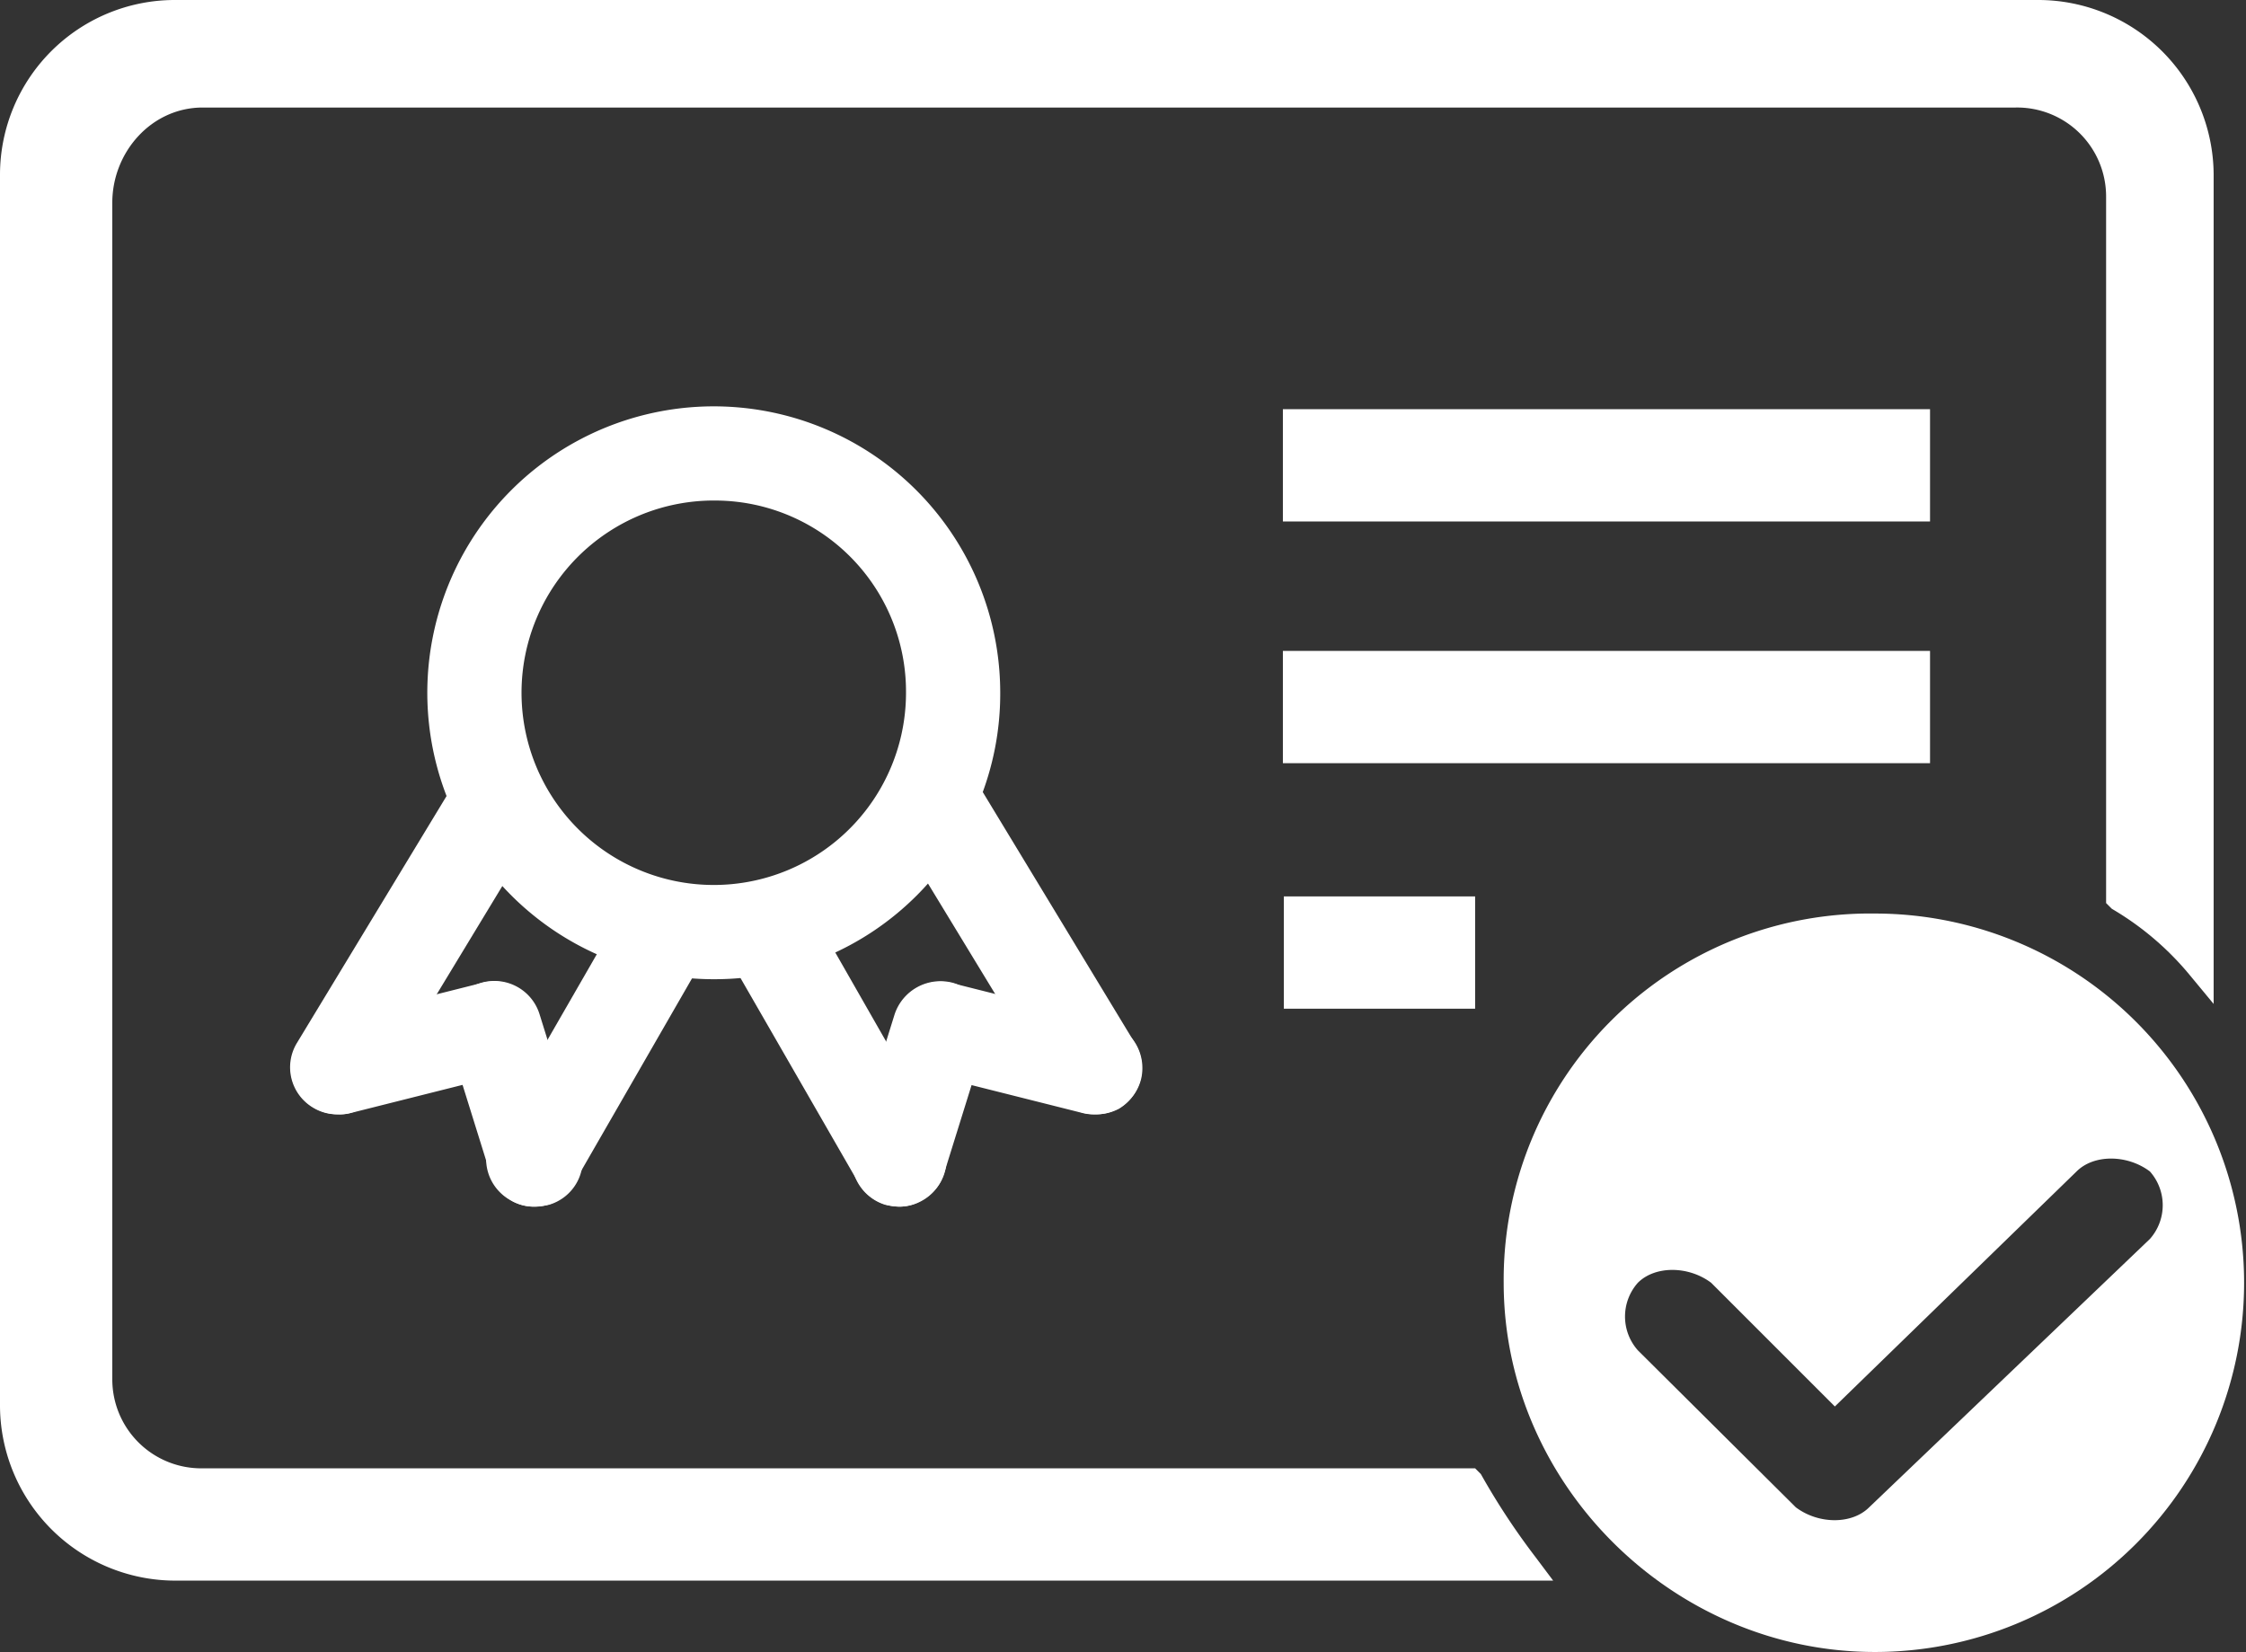
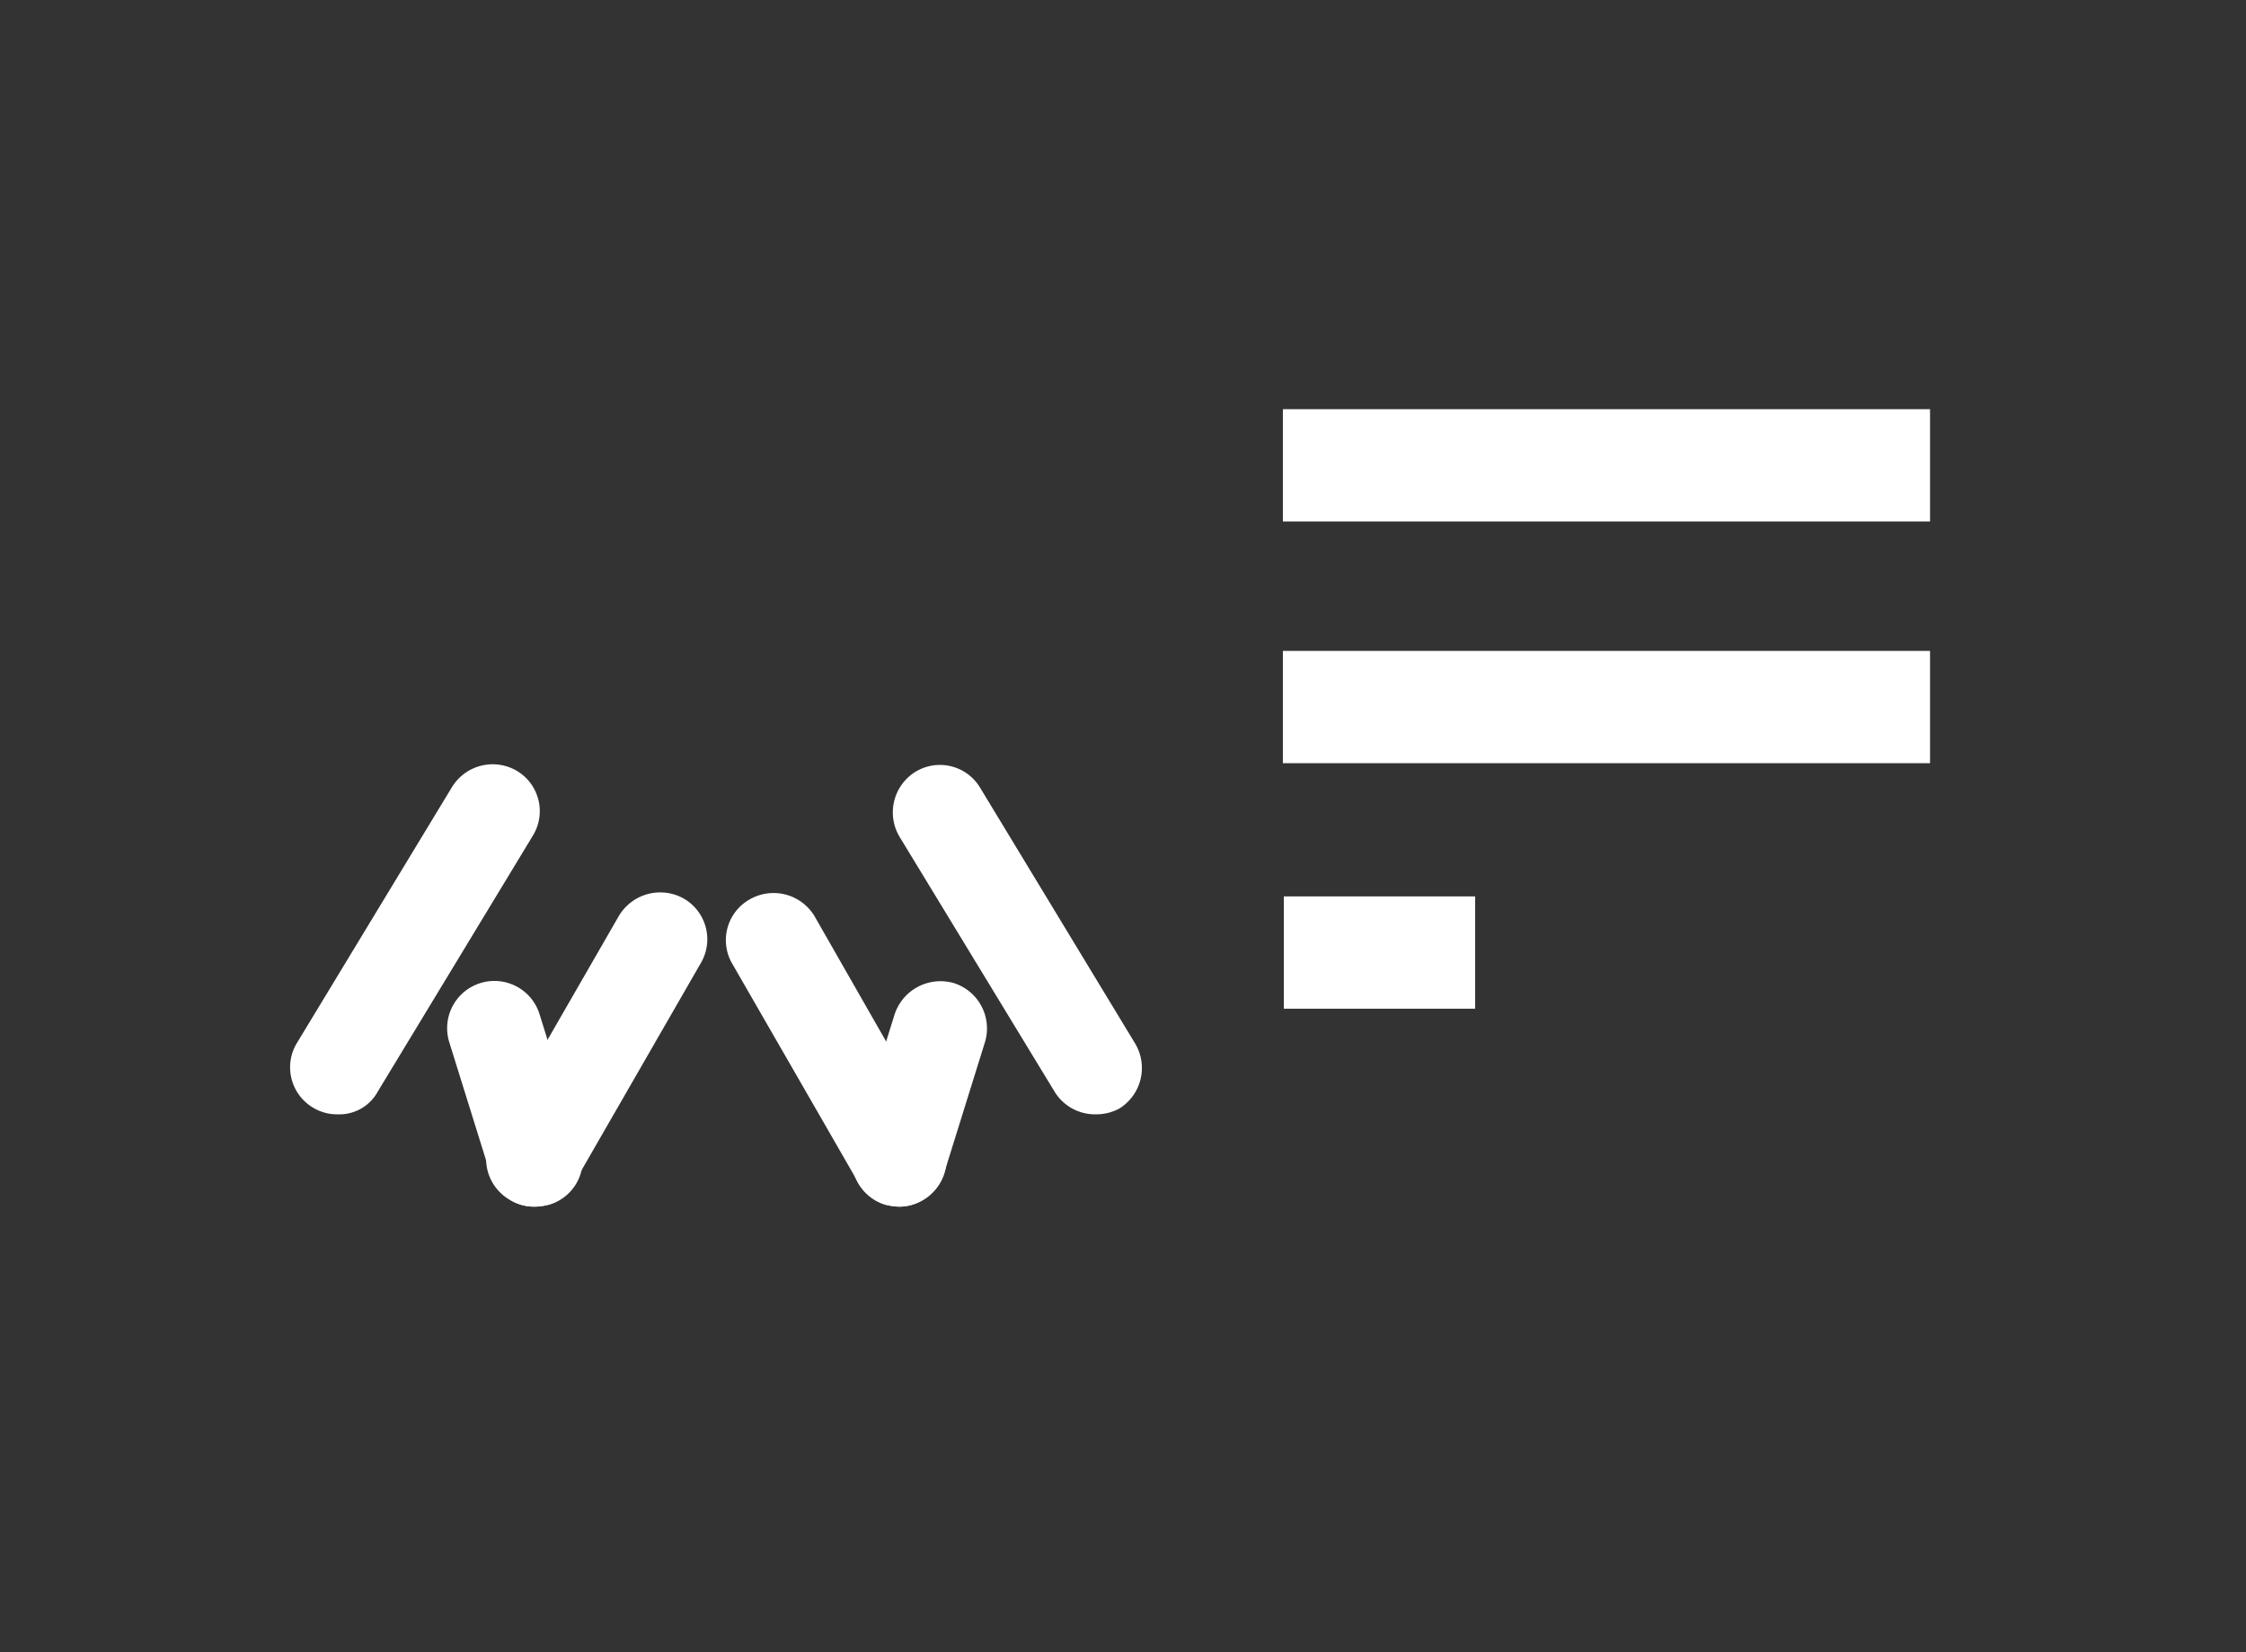
<svg xmlns="http://www.w3.org/2000/svg" width="236" height="173.6" viewBox="0 0 236 173.6">
  <rect x="0" y="0" width="236" height="173.6" fill="#333333" stroke="none" />
  <g transform="translate(-10 -41.1)">
    <path d="M144.8,109.5h68v11.8h-68V109.5Z" fill="#fff" />
-     <path d="M165.6,196l-.6-.6H31.3a9.349,9.349,0,0,1-9.5-9.4V62.4c0-5.3,4.1-10,9.5-10H221.8a9.349,9.349,0,0,1,9.5,9.4V136l.6.6a30.774,30.774,0,0,1,8.3,7.1l2.4,2.9V59.4a18.439,18.439,0,0,0-18.3-18.3H28.3A18.373,18.373,0,0,0,10,59.4V188.9a18.439,18.439,0,0,0,18.3,18.3H173.2l-1.8-2.4a73.965,73.965,0,0,1-5.8-8.8Z" fill="#fff" />
    <path d="M144.8,135.3H165v11.8H144.9V135.3Z" fill="#fff" />
    <path d="M144.8,84.1h68V95.9h-68V84.1Z" fill="#fff" />
-     <path d="M207,137.1a38.5,38.5,0,0,0-39,38.8c0,21.2,17.8,38.8,39,38.8a38.8,38.8,0,1,0,0-77.6Zm-.6,62.4c-1.8,1.8-5.3,1.8-7.7,0L182.1,183a5.343,5.343,0,0,1,0-7.1c1.8-1.8,5.3-1.8,7.7,0l13,13,25.4-24.7c1.8-1.8,5.3-1.8,7.7,0a5.343,5.343,0,0,1,0,7.1l-29.5,28.2Z" fill="#fff" />
-     <path d="M85.3,144a30.1,30.1,0,1,1,29.8-30.1A30,30,0,0,1,85.3,144Zm0-50.3a20.2,20.2,0,1,0,19.9,20.2A20.081,20.081,0,0,0,85.3,93.7Z" fill="#fff" />
    <path d="M125.1,158.2a4.973,4.973,0,0,1-4.3-2.4L104.5,129a5.015,5.015,0,0,1,1.7-6.8,4.926,4.926,0,0,1,6.8,1.7l16.3,26.9a5.015,5.015,0,0,1-1.7,6.8,5.135,5.135,0,0,1-2.5.6Z" fill="#fff" />
-     <path d="M125.1,158.2a4.868,4.868,0,0,1-1.2-.1L107.6,154a4.922,4.922,0,0,1-3.6-6,5,5,0,0,1,6-3.6l16.3,4.1a5,5,0,0,1,3.6,6,4.9,4.9,0,0,1-4.8,3.7Z" fill="#fff" />
    <path d="M104.5,167.9a7.72,7.72,0,0,1-1.5-.2,5,5,0,0,1-3.3-6.2l4.3-13.8a5.079,5.079,0,0,1,6.2-3.3,5,5,0,0,1,3.3,6.2l-4.3,13.8a4.92,4.92,0,0,1-4.7,3.5Z" fill="#fff" />
    <path d="M104.5,167.9a4.953,4.953,0,0,1-4.3-2.5L86.9,142.3a4.912,4.912,0,0,1,1.9-6.7,5.022,5.022,0,0,1,6.8,1.8l13.2,23.1a4.828,4.828,0,0,1-1.9,6.7,4.423,4.423,0,0,1-2.4.7Z" fill="#fff" />
    <path d="M45.5,158.2a4.845,4.845,0,0,1-2.6-.7,4.926,4.926,0,0,1-1.7-6.8l16.3-26.9a5.015,5.015,0,0,1,6.8-1.7,4.926,4.926,0,0,1,1.7,6.8L49.7,155.8a4.593,4.593,0,0,1-4.2,2.4Z" fill="#fff" />
-     <path d="M45.5,158.2a5.012,5.012,0,0,1-4.8-3.7,4.922,4.922,0,0,1,3.6-6l16.3-4.1a4.833,4.833,0,0,1,6,3.6,4.922,4.922,0,0,1-3.6,6l-16.3,4.1a4.483,4.483,0,0,1-1.2.1Z" fill="#fff" />
    <path d="M66.2,167.9a4.8,4.8,0,0,1-4.7-3.5l-4.3-13.8a4.966,4.966,0,1,1,9.5-2.9L71,161.5a4.916,4.916,0,0,1-3.3,6.2,8.874,8.874,0,0,1-1.5.2Z" fill="#fff" />
    <path d="M66.1,167.9a4.75,4.75,0,0,1-2.5-.7,4.937,4.937,0,0,1-1.9-6.7L75,137.4a5.054,5.054,0,0,1,6.8-1.9,4.937,4.937,0,0,1,1.9,6.7L70.4,165.3a4.637,4.637,0,0,1-4.3,2.6Z" fill="#fff" />
  </g>
</svg>